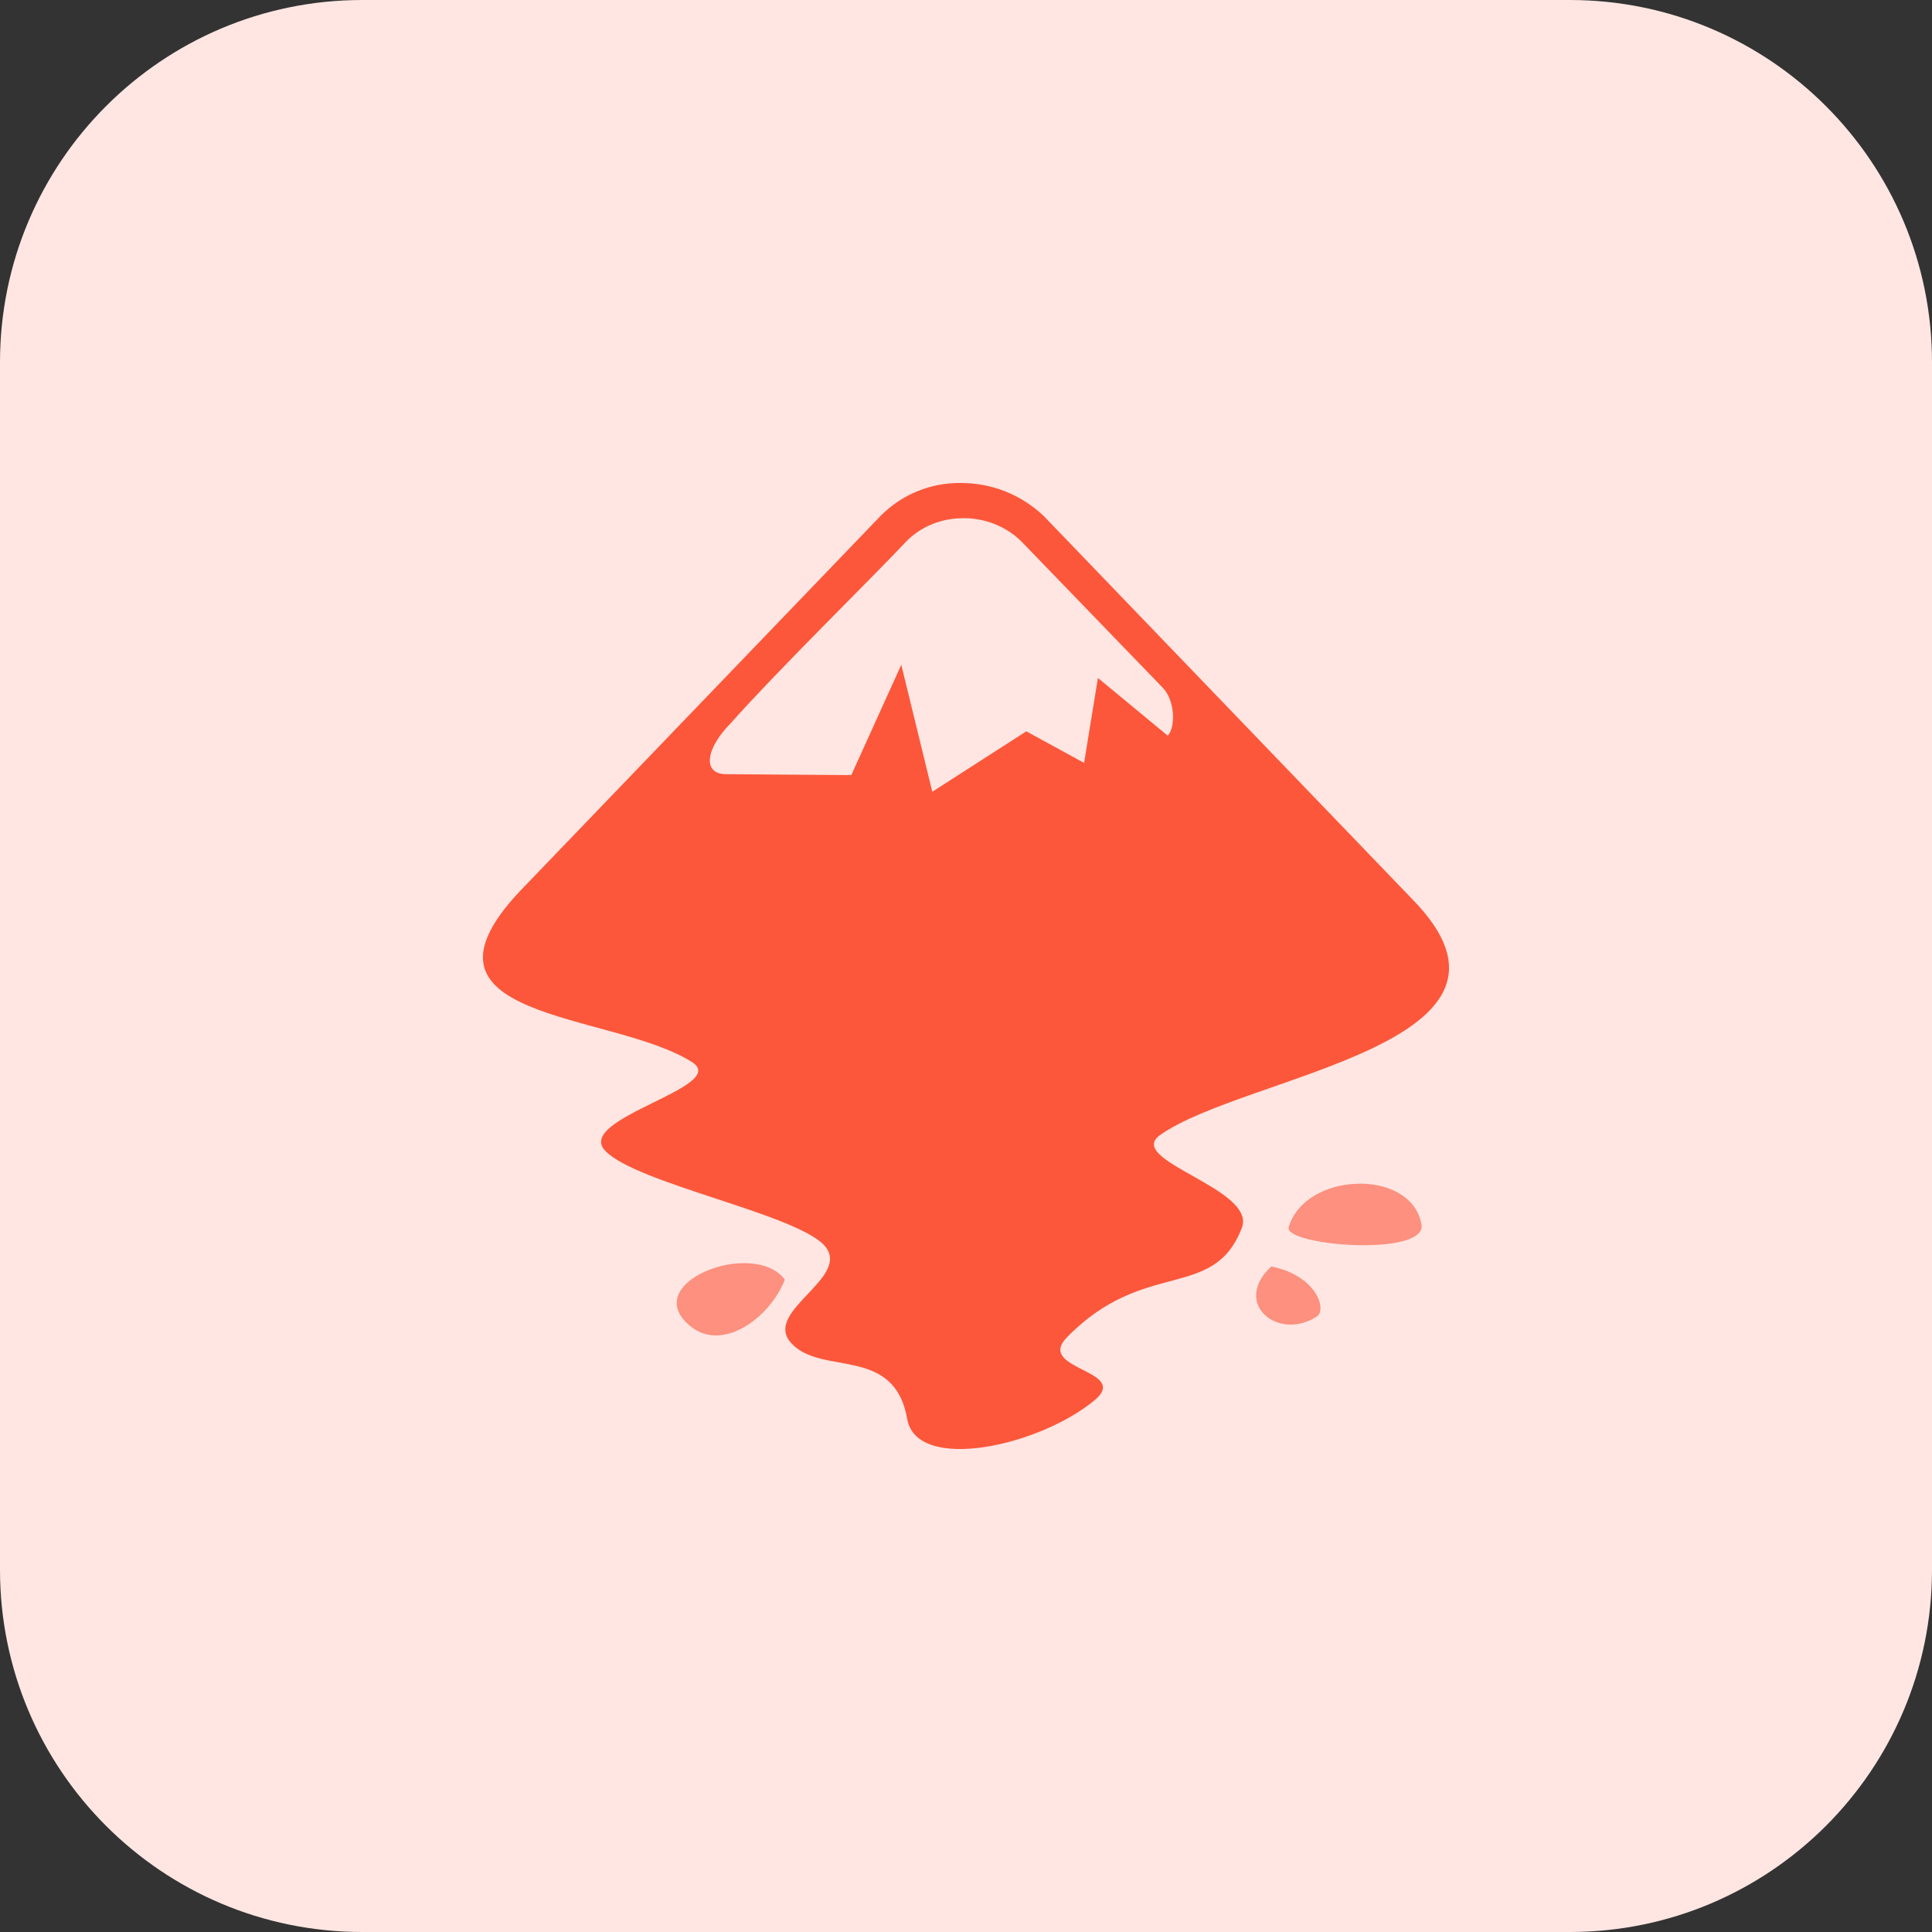
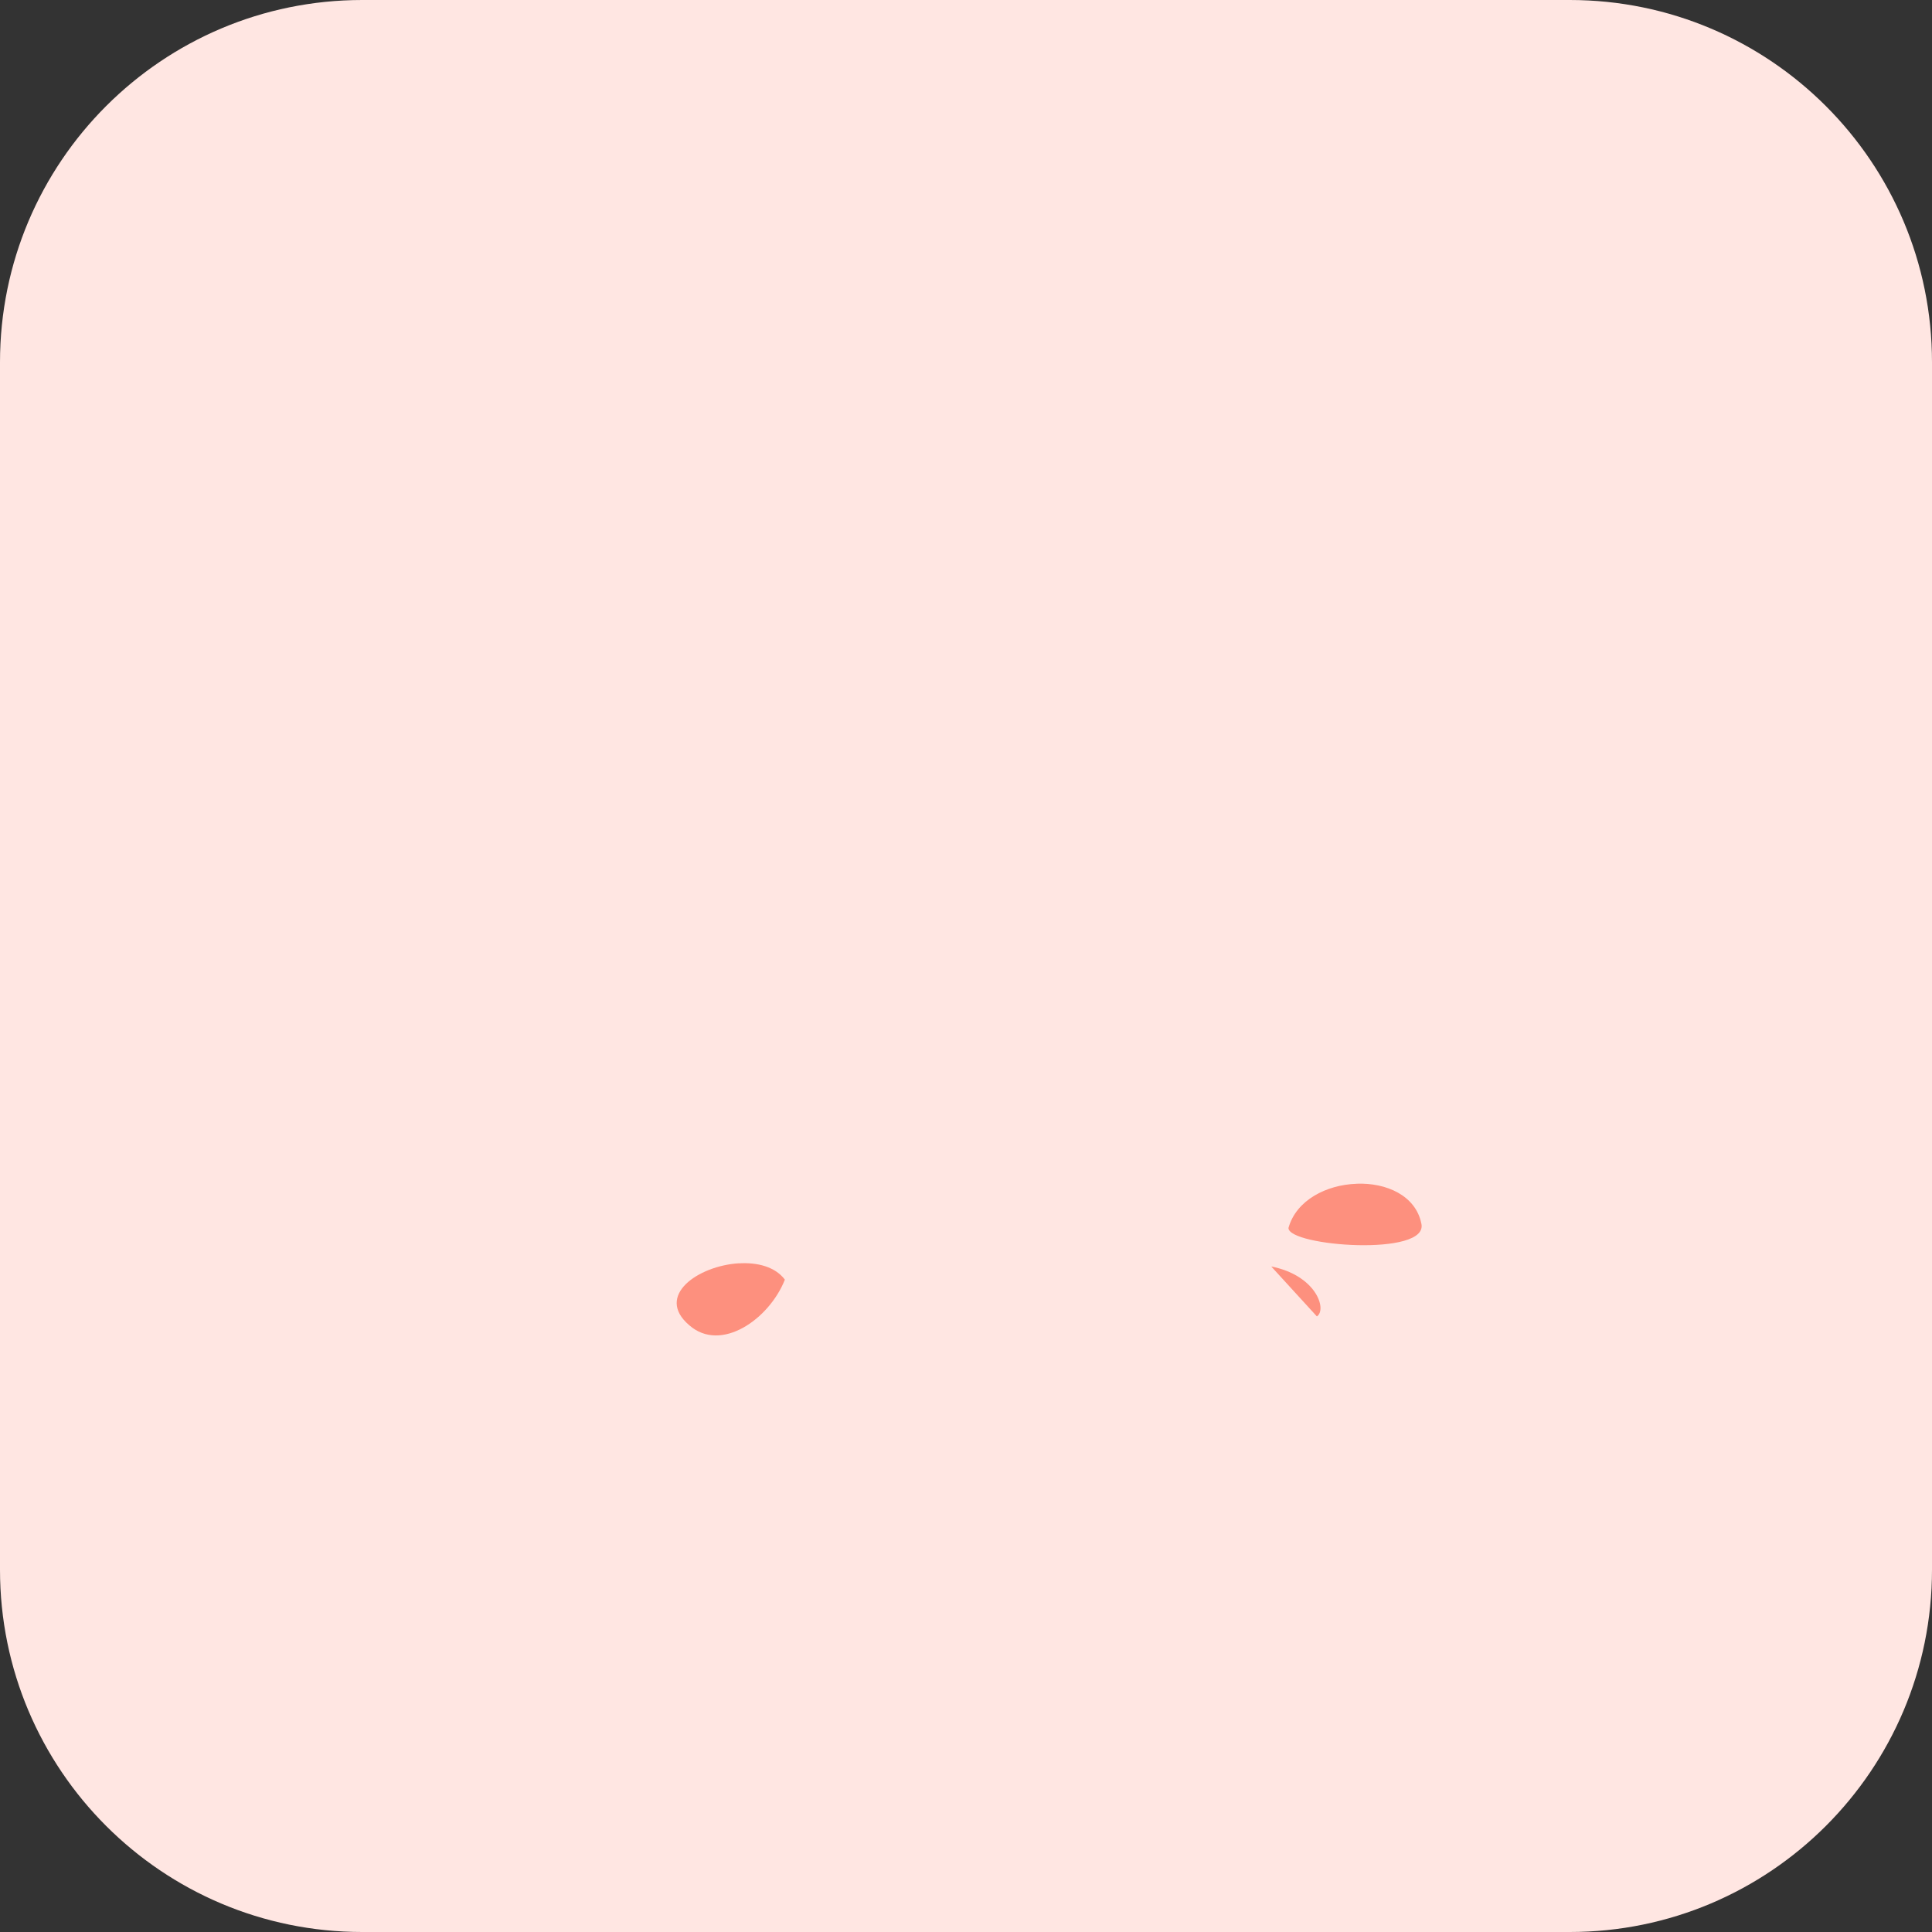
<svg xmlns="http://www.w3.org/2000/svg" height="32.0" preserveAspectRatio="xMidYMid meet" version="1.0" viewBox="0.0 0.0 32.0 32.0" width="32.0" zoomAndPan="magnify">
  <rect x="0.0" y="0.0" width="32.0" height="32.0" fill="#333333" stroke="none" />
  <g id="change1_1">
    <path d="M26,32H6c-3.314,0-6-2.686-6-6V6c0-3.314,2.686-6,6-6h20c3.314,0,6,2.686,6,6v20C32,29.314,29.314,32,26,32 z" fill="#FFE6E2" />
  </g>
  <g>
    <g>
      <g id="change2_1">
-         <path d="M21.812,21.804c0.172-0.117-0.014-0.681-0.756-0.827C20.399,21.587,21.17,22.225,21.812,21.804z" fill="#FD907E" />
+         <path d="M21.812,21.804c0.172-0.117-0.014-0.681-0.756-0.827z" fill="#FD907E" />
      </g>
      <g id="change2_2">
        <path d="M11.415,21.949c0.527,0.465,1.328-0.102,1.585-0.754c-0.16-0.214-0.457-0.289-0.762-0.27h-0.001v-0.001 C11.565,20.965,10.844,21.461,11.415,21.949z" fill="#FD907E" />
      </g>
      <g id="change3_1">
-         <path d="M23.384,14.885l-6.098-6.34C16.913,8.192,16.423,7.998,15.914,8c-0.497-0.007-0.976,0.188-1.329,0.545 l-5.884,6.122c-2.229,2.263,1.443,2.074,2.769,2.93c0.615,0.408-1.97,0.929-1.443,1.466c0.514,0.537,3.1,1.03,3.615,1.553 c0.514,0.536-1.043,1.102-0.529,1.638c0.5,0.537,1.699,0.029,1.913,1.248c0.157,0.9,2.2,0.451,3.115-0.319 c0.569-0.494-0.986-0.494-0.472-1.03c1.286-1.32,2.428-0.593,2.899-1.813c0.258-0.652-1.942-1.118-1.356-1.538 C20.615,17.801,25.756,17.293,23.384,14.885z M19.341,12.185l-1.156-0.956l-0.229,1.407l-0.957-0.523l-1.557,1.001l-0.514-2.103 L14.1,12.838l-2.071-0.015c-0.4,0-0.343-0.421,0.071-0.841c0.814-0.914,2.4-2.466,2.9-3.003c0.257-0.268,0.61-0.399,0.963-0.396 l0.001-0.001c0.353,0.002,0.707,0.136,0.963,0.396l2.328,2.409C19.47,11.605,19.47,12.055,19.341,12.185z" fill="#FC573B" />
-       </g>
+         </g>
      <g id="change2_3">
        <path d="M23.542,20.266c-0.094-0.465-0.58-0.679-1.074-0.66v0.001h-0.001c-0.493,0.017-0.997,0.268-1.126,0.732 C21.342,20.643,23.67,20.818,23.542,20.266z" fill="#FD907E" />
      </g>
    </g>
  </g>
</svg>